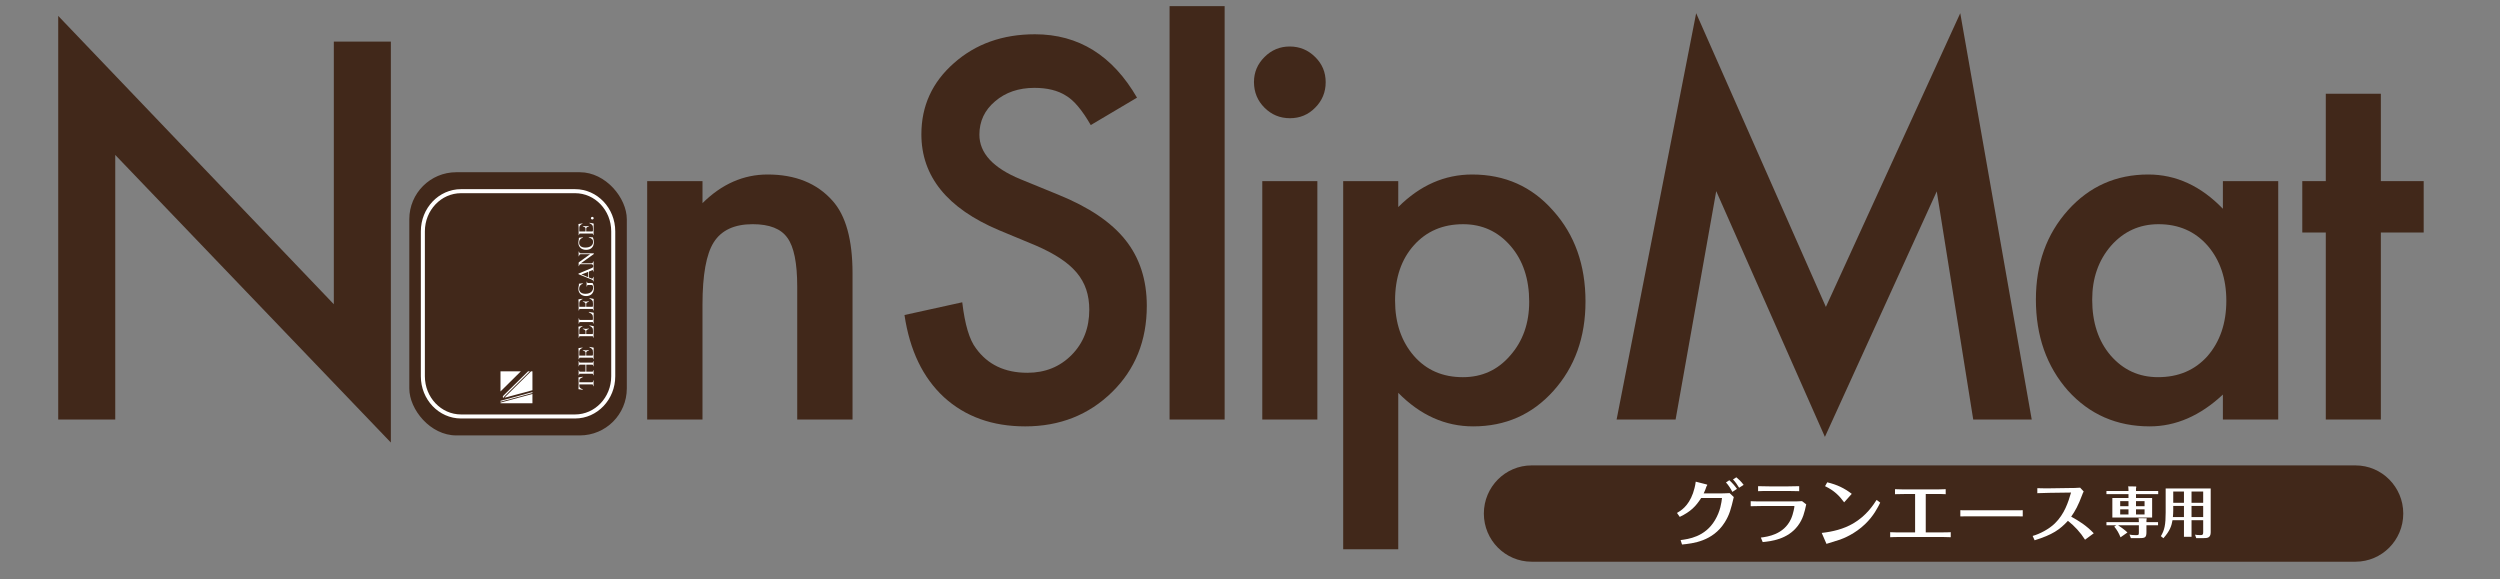
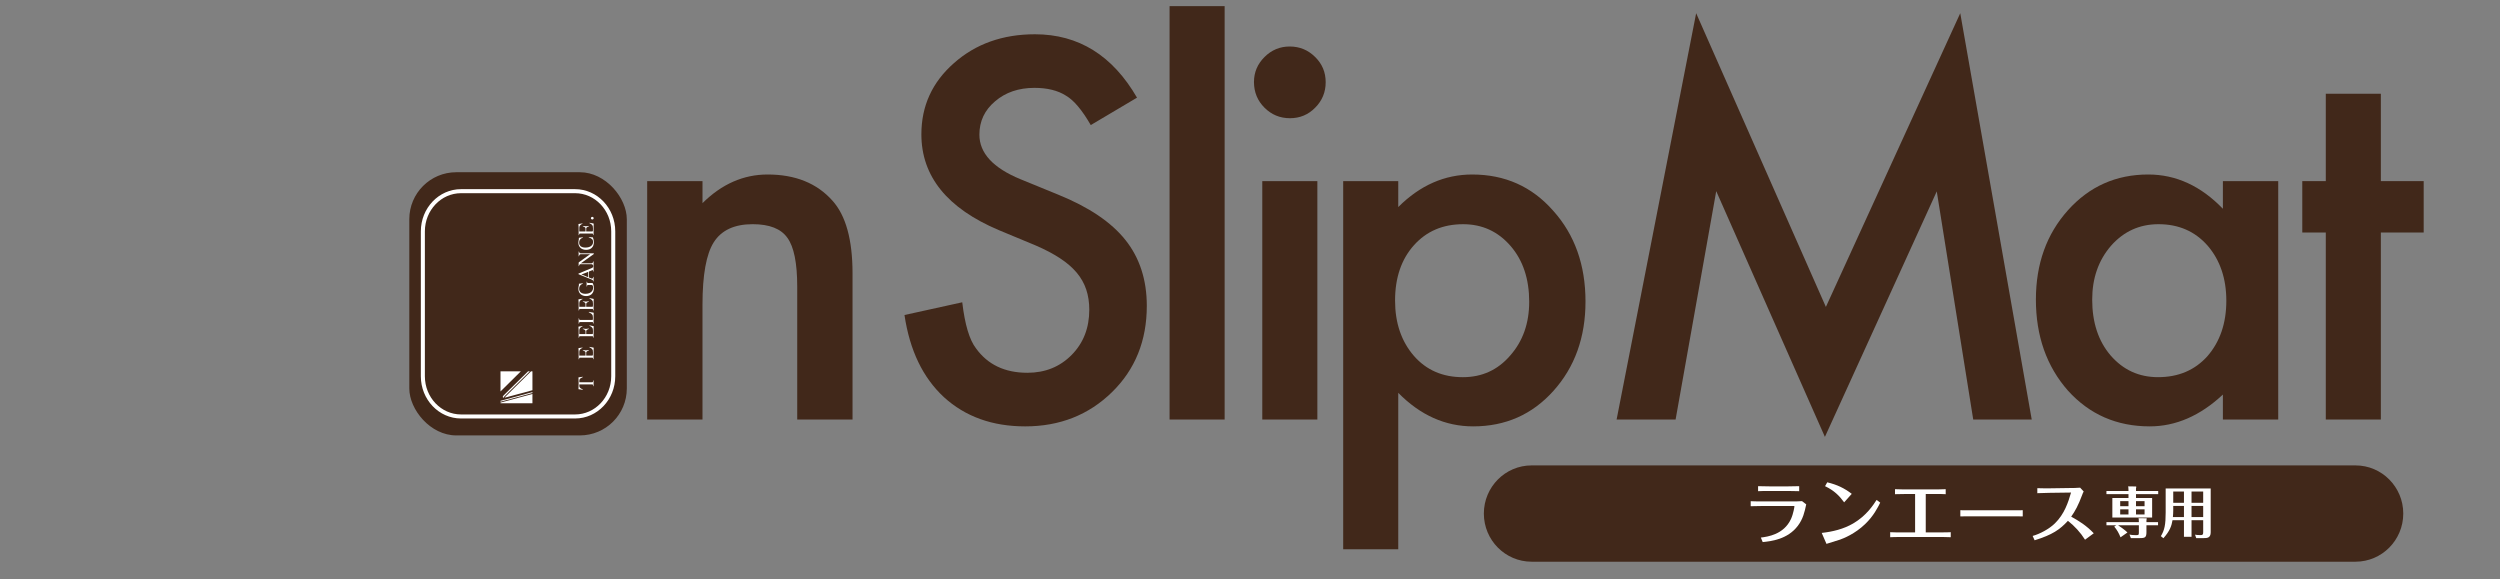
<svg xmlns="http://www.w3.org/2000/svg" version="1.1" viewBox="0 0 658.674 152.678">
  <rect x="0" y="0" width="658.674" height="152.678" fill="#808080" stroke="none" />
  <defs>
    <style>
      .cls-1, .cls-2 {
        fill: none;
      }

      .cls-3 {
        fill: #fff;
      }

      .cls-2 {
        stroke: #fff;
        stroke-miterlimit: 10;
        stroke-width: 1.063px;
      }

      .cls-4 {
        clip-path: url(#clippath);
      }

      .cls-5 {
        fill: #41281a;
      }
    </style>
    <clipPath id="clippath">
      <rect class="cls-1" x="0" y="-38.398" width="658.674" height="195.474" />
    </clipPath>
  </defs>
  <g>
    <g id="_レイヤー_1" data-name="レイヤー_1">
      <g class="cls-4">
        <g>
          <path class="cls-5" d="M633.187,135.307c0,7.003-5.634,12.686-12.588,12.686h-217.06c-6.95,0-12.589-5.683-12.589-12.686h0c0-7.009,5.639-12.688,12.589-12.688h217.06c6.954,0,12.588,5.679,12.588,12.688h0Z" />
          <g>
            <g>
-               <path class="cls-3" d="M441.833,135.145c.936-.547,2.993-1.716,4.228-5.224.225-.623.599-1.942.711-3.018l2.731.697c.131.038.318.076.318.17,0,.057-.168.302-.206.358-.281.812-.43,1.245-.748,1.867h3.891c.729,0,1.927,0,2.956-.075l1.085,1.037c-.748,3.168-1.123,4.678-2.413,6.714-3.143,4.941-8.325,5.507-11.225,5.79l-.374-1.169c2.021-.265,6.417-.792,9.054-5.243,1.44-2.396,1.721-4.678,1.852-5.847h-5.481c-1.422,2.226-2.806,3.621-5.65,4.979l-.729-1.038ZM455.62,126.527c.804.716,1.421,1.433,2.02,2.281l-1.216.793c-.374-.773-1.085-1.867-1.684-2.49l.879-.584ZM457.472,125.753c.487.396,1.235,1.056,1.927,1.999l-1.197.754c-.355-.604-.954-1.509-1.609-2.188l.879-.565Z" />
              <path class="cls-3" d="M461.254,132.052c.879.038,1.515.057,3.012.057h8.119c.617,0,1.478,0,2.395-.075l1.104.849c-.43,2.018-.823,3.828-2.226,5.677-2.712,3.564-7.015,4.036-9.241,4.263l-.486-1.188c1.777-.227,6.042-.792,7.932-4.885.655-1.434.917-3.263.917-3.357,0-.075-.168-.075-.188-.075h-8.325c-1.291,0-2.282.038-3.012.057v-1.32ZM474.031,129.412c-1.197-.037-2.413-.057-3.03-.057h-4.546c-1.74,0-2.507.02-3.255.057v-1.32c.935.038,2.525.057,3.217.057h4.509c1.384,0,2.282-.019,3.105-.057v1.32Z" />
              <path class="cls-3" d="M479.965,140.408c2.9-.321,5.762-1.019,8.288-2.49,3.517-2.056,5.312-4.885,6.173-6.205l.954.717c-.636,1.264-1.721,3.489-3.966,5.64-2.712,2.621-5.743,3.791-6.641,4.111-.505.17-2.993.924-3.554,1.112l-1.253-2.885ZM485.877,132.354c-1.216-1.679-2.582-3.093-5.032-4.263l.58-1.018c2.638.641,4.471,1.527,6.454,3.036l-2.001,2.244Z" />
              <path class="cls-3" d="M504.569,130.148h-2.114c-.954,0-2.17.019-3.18.057v-1.32c1.141.057,2.507.057,3.18.057h6.997c.898,0,2.039,0,3.18-.057v1.32c-.636-.038-1.291-.057-3.199-.057h-2.058v10.127h3.536c1.89,0,2.47-.037,3.049-.057v1.32c-1.384-.057-2.6-.057-3.012-.057h-9.952c-1.534,0-2.282.02-2.993.057v-1.32c1.066.057,2.188.057,2.975.057h3.592v-10.127Z" />
              <path class="cls-3" d="M516.489,134.429c1.478.019,4.116.019,4.64.019h7.127c1.291,0,3.46,0,4.677-.019v1.621c-.879-.019-3.218-.019-4.621-.019h-7.128c-3.143,0-3.479,0-4.695.019v-1.621Z" />
              <path class="cls-3" d="M540.027,129.846c-.898.019-2.357.075-3.255.094v-1.32c1.572.057,2.208.038,3.236.038l5.107-.075c.973,0,2.17-.02,2.937-.095l.935,1c-.187.358-.318.66-.374.849-1.066,2.848-1.833,4.243-2.918,5.79,2.002,1.094,3.966,2.301,5.949,4.375l-2.301,1.697c-1.178-1.886-2.75-3.602-4.508-4.979-2.133,2.319-4.06,3.658-8.774,5.13l-.523-1.15c1.814-.49,4.321-1.792,5.855-3.301,2.525-2.452,3.536-5.602,4.265-8.129l-5.631.076Z" />
            </g>
            <g>
              <path class="cls-3" d="M568.622,129.358v.822h-5.852v1.027h4.25v5.152h-10.481v-5.152h4.25v-1.027h-5.808v-.822h5.808v-.234c0-.559-.058-.837-.087-.984l2.053.03c.015,0,.102.073.102.146l-.087.308v.734h5.852ZM568.579,137.564v.821h-3.057v1.82c0,1.365-.349,1.57-1.718,1.57h-2.387l-.364-.939c.335.074.728.162,1.645.162.771,0,.83-.059.83-.749v-1.864h-5.488c.451.265,2.038,1.424,2.475,1.908l-1.82,1.277c-.408-1.027-.932-1.996-1.659-2.818l.539-.367h-2.591v-.821h8.545c0-.632-.058-.881-.087-1.043l2.067.029c.015,0,.102.074.102.133,0,.015-.087.308-.087.322v.559h3.057ZM560.791,133.366v-1.336h-2.184v1.336h2.184ZM558.607,134.187v1.351h2.184v-1.351h-2.184ZM565.027,133.366v-1.336h-2.256v1.336h2.256ZM562.771,134.187v1.351h2.256v-1.351h-2.256Z" />
              <path class="cls-3" d="M577.401,141.424h-1.995v-4.375h-3.013c-.248,1.527-.713,2.862-2.402,4.757l-.669-.544c.975-1.6,1.266-3.038,1.266-6.238v-6.326h11.864v11.552c0,1.512-.99,1.526-1.834,1.526h-1.979l-.32-.909c.291.059.684.117,1.456.117.524,0,.699-.103.699-.749v-3.186h-3.071v4.375ZM575.406,133.292h-2.824v1.248c0,.558-.044,1.13-.087,1.688h2.911v-2.937ZM575.406,129.504h-2.824v2.966h2.824v-2.966ZM577.401,132.47h3.071v-2.966h-3.071v2.966ZM577.401,136.228h3.071v-2.937h-3.071v2.937Z" />
            </g>
          </g>
-           <path class="cls-5" d="M15.338,110.532V4.19l72.614,75.968V10.959h15.026v105.635L30.364,40.82v69.711h-15.026Z" />
          <path class="cls-5" d="M170.512,47.718h14.574v5.804c5.072-5.031,10.791-7.546,17.154-7.546,7.309,0,13.005,2.301,17.09,6.9,3.524,3.913,5.287,10.299,5.287,19.155v38.5h-14.573v-35.039c0-6.183-.861-10.454-2.58-12.816-1.678-2.405-4.732-3.607-9.159-3.607-4.815,0-8.232,1.589-10.253,4.765-1.978,3.136-2.967,8.609-2.967,16.425v30.272h-14.574v-62.813Z" />
          <path class="cls-5" d="M299.568,25.729l-12.187,7.223c-2.281-3.957-4.449-6.535-6.514-7.738-2.15-1.377-4.921-2.064-8.318-2.064-4.171,0-7.633,1.184-10.383,3.55-2.752,2.323-4.127,5.248-4.127,8.777,0,4.86,3.611,8.775,10.834,11.743l9.931,4.066c8.082,3.272,13.995,7.261,17.735,11.971,3.74,4.713,5.609,10.489,5.609,17.329,0,9.165-3.051,16.737-9.157,22.717-6.15,6.023-13.778,9.034-22.895,9.034-8.639,0-15.778-2.57-21.41-7.709-5.545-5.136-9.005-12.346-10.382-21.633l15.22-3.353c.686,5.847,1.891,9.888,3.611,12.125,3.094,4.299,7.609,6.448,13.541,6.448,4.687,0,8.578-1.568,11.674-4.704,3.096-3.134,4.643-7.109,4.643-11.922,0-1.934-.27-3.704-.807-5.316-.538-1.611-1.377-3.093-2.516-4.446-1.138-1.353-2.61-2.621-4.415-3.803-1.805-1.181-3.956-2.309-6.449-3.383l-9.608-3.994c-13.63-5.759-20.442-14.178-20.442-25.263,0-7.475,2.857-13.727,8.576-18.752,5.717-5.068,12.834-7.604,21.345-7.604,11.48,0,20.444,5.567,26.891,16.702Z" />
          <path class="cls-5" d="M322.656,1.61v108.921h-14.509V1.61h14.509Z" />
          <path class="cls-5" d="M330.383,21.601c0-2.536.923-4.729,2.773-6.577,1.848-1.848,4.062-2.773,6.642-2.773,2.622,0,4.859.925,6.707,2.773,1.848,1.806,2.773,4.019,2.773,6.642s-.925,4.859-2.773,6.707c-1.806,1.849-4.02,2.773-6.642,2.773s-4.859-.923-6.707-2.773c-1.849-1.848-2.773-4.106-2.773-6.772ZM347.084,47.718v62.813h-14.509v-62.813h14.509Z" />
          <path class="cls-5" d="M368.397,144.709h-14.509V47.718h14.509v6.836c5.717-5.717,12.21-8.577,19.475-8.577,8.641,0,15.755,3.182,21.346,9.545,5.676,6.319,8.512,14.294,8.512,23.925,0,9.417-2.817,17.262-8.448,23.539-5.588,6.234-12.639,9.351-21.152,9.351-7.35,0-13.928-2.943-19.733-8.835v41.208ZM402.897,79.512c0-6.019-1.633-10.92-4.902-14.703-3.311-3.826-7.481-5.739-12.51-5.739-5.332,0-9.653,1.848-12.962,5.545-3.31,3.699-4.966,8.556-4.966,14.574,0,5.891,1.655,10.749,4.966,14.576,3.266,3.74,7.566,5.609,12.898,5.609,5.03,0,9.177-1.891,12.446-5.674,3.353-3.783,5.03-8.513,5.03-14.187Z" />
          <path class="cls-5" d="M425.926,110.532L446.886,3.48l34.179,77.385L516.467,3.48l18.83,107.051h-15.412l-9.607-60.104-29.471,64.682-28.633-64.746-10.705,60.168h-15.543Z" />
          <path class="cls-5" d="M585.665,47.718h14.577v62.813h-14.577v-6.579c-5.976,5.591-12.403,8.384-19.279,8.384-8.686,0-15.865-3.139-21.542-9.416-5.631-6.405-8.447-14.402-8.447-23.99,0-9.414,2.816-17.259,8.447-23.538,5.633-6.276,12.683-9.416,21.152-9.416,7.309,0,13.866,3.01,19.669,9.03v-7.289ZM551.23,78.931c0,6.019,1.612,10.921,4.837,14.703,3.31,3.828,7.48,5.739,12.51,5.739,5.373,0,9.717-1.847,13.027-5.545,3.309-3.826,4.966-8.684,4.966-14.574s-1.657-10.748-4.966-14.575c-3.311-3.74-7.609-5.609-12.897-5.609-4.988,0-9.158,1.891-12.511,5.675-3.312,3.826-4.966,8.555-4.966,14.186Z" />
          <path class="cls-5" d="M627.284,61.26v49.272h-14.509v-49.272h-6.194v-13.541h6.194v-23.021h14.509v23.021h11.284v13.541h-11.284Z" />
          <rect class="cls-5" x="107.838" y="45.377" width="57.308" height="69.341" rx="12.37" ry="12.37" />
          <path class="cls-2" d="M161.571,99.138c0,5.849-4.504,10.589-10.06,10.589h-30.037c-5.556,0-10.063-4.74-10.063-10.589v-38.18c0-5.849,4.507-10.589,10.063-10.589h30.037c5.556,0,10.06,4.74,10.06,10.589v38.18Z" />
          <polygon class="cls-3" points="137.227 97.833 131.866 97.833 131.866 103.137 137.227 97.833" />
          <path class="cls-3" d="M139.581,97.843h-.459l-6.333,6.231s-.693.635-.057.704c0,0,.015-.159.187-.363.17-.198,1-.995,1-.995l5.662-5.577Z" />
          <path class="cls-3" d="M139.911,97.836h.372v4.973s-6.279,1.7-6.279,1.7c0,0-.707.233-1.027.248,0,0-.031-.035.539-.596.57-.564,3.328-3.294,3.328-3.294l3.067-3.03Z" />
          <polygon class="cls-3" points="140.28 103.309 140.28 103.554 136.304 104.632 131.873 105.843 131.873 105.602 140.28 103.309" />
          <polygon class="cls-3" points="140.28 103.797 140.28 106.252 131.866 106.252 131.866 106.073 140.28 103.797" />
          <g>
            <path class="cls-3" d="M153.574,99.294c.006.042-.011.057-.043.068-.359.169-.768.377-.867.689-.032.105-.032.449-.032.661h3.403c.159,0,.233-.171.265-.477.007-.015.017-.043.048-.043s.042.018.042.049v1.489c0,.032-.01.048-.042.048s-.042-.011-.048-.043c-.032-.308-.105-.462-.265-.462h-3.403c0,.18,0,.55.032.65.096.313.507.52.867.689.032.017.049.028.043.071-.004.025-.032.036-.058.032-.312-.075-.736-.139-1.044-.161-.042,0-.068-.019-.061-.051.046-.679.046-1.018.046-1.515,0-.52,0-.837-.046-1.514-.007-.032.019-.049.061-.053.308-.022.732-.086,1.044-.155.026-.011.054,0,.058.028Z" />
-             <path class="cls-3" d="M156.391,95.158v1.307c0,.048-.01.048-.042.048s-.042-.01-.048-.041c-.025-.301-.111-.388-.248-.388h-1.583v1.833h1.583c.137,0,.223-.084.248-.385.007-.032.017-.042.048-.042s.042,0,.042.047v1.307c0,.032-.01.048-.042.048s-.042-.028-.048-.042c-.032-.298-.111-.383-.248-.383h-3.258c-.141,0-.216.085-.248.383-.006.014-.017.042-.048.042-.031,0-.042-.017-.042-.048v-1.307c0-.047.011-.047.042-.047.032,0,.043.01.048.042.026.301.111.385.248.385h1.463v-1.833h-1.463c-.137,0-.222.087-.248.388-.006.032-.017.041-.048.041-.031,0-.042,0-.042-.048v-1.307c0-.032.011-.047.042-.047.032,0,.043.026.048.043.032.297.107.381.248.381h3.258c.137,0,.216-.085.248-.381.007-.017.017-.043.048-.043s.042.015.042.047Z" />
            <path class="cls-3" d="M156.333,91.585c.075.01.085.031.085.073-.015.742-.026.869-.026,1.181v1.773c0,.047-.01.047-.042.047s-.042-.011-.048-.04c-.032-.297-.105-.381-.248-.381h-3.24c-.159,0-.234.085-.266.381-.006.025-.006.04-.048.04-.036,0-.042-.004-.042-.047v-1.885c0-.308-.017-.597-.053-.937-.006-.032.01-.074.081-.085.212-.015.703-.075.947-.132.032-.006.042.011.047.037.013.036,0,.051-.037.062-.55.201-.819.557-.819,1.031v.981h1.647c0-.032,0-.737-.006-.804-.011-.091-.049-.187-.132-.266-.123-.116-.388-.237-.561-.28-.028-.006-.032-.021-.028-.053.006-.037.017-.06.049-.053.274.053.593.085.762.085.195,0,.571-.042.768-.085.031-.007.046.021.046.053.007.032-.004.047-.032.053-.189.058-.449.182-.555.287-.058.064-.116.168-.129.259-.003.067-.003.772-.003.804h1.561c.122,0,.18-.064.195-.126.043-.17.032-1.124-.026-1.282-.126-.329-.37-.524-.857-.768-.032-.021-.047-.032-.032-.073.011-.037.017-.049.049-.043.216.064.782.164.994.191Z" />
            <path class="cls-3" d="M156.333,85.918c.075.011.085.032.085.075-.015.742-.026.868-.026,1.18v1.774c0,.049-.01.049-.042.049s-.042-.011-.048-.042c-.032-.298-.105-.383-.248-.383h-3.24c-.159,0-.234.085-.266.383-.006.025-.006.042-.048.042-.036,0-.042-.004-.042-.049v-1.884c0-.308-.017-.599-.053-.937-.006-.032.01-.075.081-.085.212-.017.703-.075.947-.134.032-.004.042.011.047.039.013.036,0,.053-.037.064-.55.201-.819.556-.819,1.031v.98h1.647c0-.032,0-.736-.006-.805-.011-.09-.049-.184-.132-.263-.123-.116-.388-.238-.561-.281-.028-.006-.032-.022-.028-.054.006-.035.017-.057.049-.051.274.051.593.083.762.083.195,0,.571-.042.768-.083.031-.006.046.019.046.051.007.032-.004.048-.032.054-.189.059-.449.18-.555.285-.058.064-.116.169-.129.259-.003.069-.003.774-.003.805h1.561c.122,0,.18-.064.195-.127.043-.169.032-1.122-.026-1.28-.126-.33-.37-.527-.857-.771-.032-.019-.047-.03-.032-.073.011-.036.017-.046.049-.043.216.065.782.165.994.191Z" />
            <path class="cls-3" d="M156.333,82.366c.075.004.085.011.085.058-.01.423-.026,1.091-.026,1.381v1.435c0,.032-.01.049-.042.049s-.042-.025-.048-.043c-.032-.306-.105-.395-.248-.395h-3.24c-.159,0-.212.053-.266.395-.006.026,0,.043-.048.043-.031,0-.042-.017-.042-.049v-1.332c0-.032.011-.049.042-.049.048,0,.043.017.048.042.043.329.107.398.266.398h3.208c.111,0,.175-.064.184-.147.029-.161.017-.768-.047-1.029-.101-.36-.62-.672-1.011-.837-.032-.015-.037-.042-.021-.089.008-.032.032-.043.064-.032.333.085.921.179,1.142.201Z" />
            <path class="cls-3" d="M156.333,78.734c.075.01.085.032.085.074-.015.74-.026.868-.026,1.181v1.773c0,.05-.01.05-.042.05s-.042-.012-.048-.044c-.032-.295-.105-.38-.248-.38h-3.24c-.159,0-.234.084-.266.38-.006.026-.006.044-.048.044-.036,0-.042-.007-.042-.05v-1.885c0-.308-.017-.597-.053-.937-.006-.032.01-.074.081-.085.212-.015.703-.074.947-.132.032-.006.042.011.047.036.013.039,0,.054-.037.064-.55.202-.819.557-.819,1.033v.98h1.647c0-.032,0-.736-.006-.805-.011-.09-.049-.186-.132-.263-.123-.118-.388-.238-.561-.283-.028-.004-.032-.019-.028-.051.006-.039.017-.058.049-.053.274.053.593.085.762.085.195,0,.571-.042.768-.085.031-.006.046.021.046.053.007.032-.004.047-.032.051-.189.059-.449.18-.555.287-.058.062-.116.169-.129.259-.003.069-.003.774-.003.805h1.561c.122,0,.18-.064.195-.127.043-.169.032-1.122-.026-1.282-.126-.327-.37-.523-.857-.767-.032-.021-.047-.032-.032-.074.011-.037.017-.048.049-.042.216.062.782.162.994.19Z" />
            <path class="cls-3" d="M154.645,74.237c.032.218.101.317.254.317h1.149c.048,0,.064.007.111.075.182.275.308.826.308,1.346,0,1.318-.847,2.032-2.045,2.032-1.181,0-2.038-.757-2.038-1.884,0-.297.047-.631.133-.944.031-.109.01-.212,0-.301-.012-.091-.012-.116.042-.126.287-.028.714-.08.98-.123.025-.004.036,0,.036.032.006.037-.004.06-.026.069-.689.308-.963.7-.963,1.361,0,.794.593,1.318,1.641,1.318,1.429,0,2.038-.796,2.038-1.61,0-.402-.121-.71-.37-.71h-.995c-.17,0-.222.1-.254.37-.006.037-.017.047-.047.047-.032,0-.039-.021-.039-.068v-1.187c0-.049.012-.058.044-.058.025,0,.031.006.042.042Z" />
            <path class="cls-3" d="M156.391,70.124v1.403c0,.032-.015.049-.037.049-.042,0-.053-.01-.058-.069-.032-.298-.117-.366-.222-.33l-.911.36v1.569l.667.265c.227.096.373.042.471-.402.007-.032.017-.049.053-.049.032,0,.037.021.037.069v1.11c0,.064-.006.069-.037.069-.036,0-.042-.006-.053-.049-.067-.29-.216-.39-.471-.496l-3.345-1.349c-.064-.032-.101-.048-.101-.107,0-.064.037-.084.115-.116l3.549-1.489c.127-.054.229-.234.248-.43.006-.042.017-.051.054-.051.032,0,.042.01.042.042ZM153.188,72.321l1.78.71v-1.414l-1.78.704Z" />
            <path class="cls-3" d="M152.553,66.307c.069.286.218.433.451.433h3.277c.143,0,.186,0,.186.053,0,.122-.021.148-.139.233l-3.292,2.347h2.81c.234,0,.403-.195.456-.488.007-.032.017-.057.048-.057s.042.015.042.046v1.198c0,.032-.01.049-.042.049s-.042-.028-.048-.043c-.057-.313-.227-.473-.456-.473h-3.022c-.186.112-.218.219-.276.473-.006.022-.006.043-.048.043-.036,0-.042-.017-.042-.049v-.837c0-.079.037-.117.09-.153l2.933-2.108h-2.477c-.24,0-.398.197-.451.503-.006.015-.011.043-.054.043-.036,0-.042-.017-.042-.048v-1.174c0-.032.011-.049.042-.049.043,0,.043.028.054.06Z" />
            <path class="cls-3" d="M156.143,62.52c.026,0,.06.021.085.084.137.308.238.794.238,1.209,0,1.286-.801,2.012-2.045,2.012-1.195,0-2.038-.732-2.038-1.865,0-.233.062-.704.115-.869.028-.079.032-.215.018-.306-.018-.105-.022-.128.042-.137.297-.026.714-.096.973-.139.032-.004.043.007.049.032.004.043-.01.064-.037.075-.704.261-.958.71-.958,1.313,0,.779.529,1.298,1.641,1.298,1.281,0,2.034-.597,2.034-1.472,0-.602-.265-.941-1.124-1.195-.032-.011-.036-.018-.032-.054.007-.021.012-.037.049-.032.328.036.779.054.991.047Z" />
            <path class="cls-3" d="M156.333,58.881c.075.013.085.035.085.076-.015.74-.026.868-.026,1.181v1.774c0,.046-.01.046-.042.046s-.042-.011-.048-.043c-.032-.295-.105-.381-.248-.381h-3.24c-.159,0-.234.086-.266.381-.006.028-.006.043-.048.043-.036,0-.042-.004-.042-.046v-1.887c0-.306-.017-.597-.053-.937-.006-.032.01-.075.081-.085.212-.015.703-.074.947-.132.032-.007.042.008.047.036.013.039,0,.054-.037.064-.55.201-.819.556-.819,1.033v.98h1.647c0-.033,0-.737-.006-.805-.011-.091-.049-.186-.132-.265-.123-.116-.388-.238-.561-.281-.028-.004-.032-.021-.028-.053.006-.037.017-.057.049-.053.274.053.593.085.762.085.195,0,.571-.043.768-.085.031-.004.046.021.046.053.007.032-.004.049-.032.053-.189.059-.449.18-.555.285-.058.064-.116.169-.129.261-.003.068-.003.772-.003.805h1.561c.122,0,.18-.065.195-.129.043-.168.032-1.12-.026-1.281-.126-.327-.37-.523-.857-.767-.032-.021-.047-.032-.032-.074.011-.039.017-.048.049-.043.216.064.782.164.994.189Z" />
            <path class="cls-3" d="M156.418,57.481c0,.184-.173.348-.36.348-.201,0-.37-.164-.37-.348,0-.18.169-.345.37-.345.187,0,.36.165.36.345Z" />
          </g>
        </g>
      </g>
    </g>
  </g>
</svg>